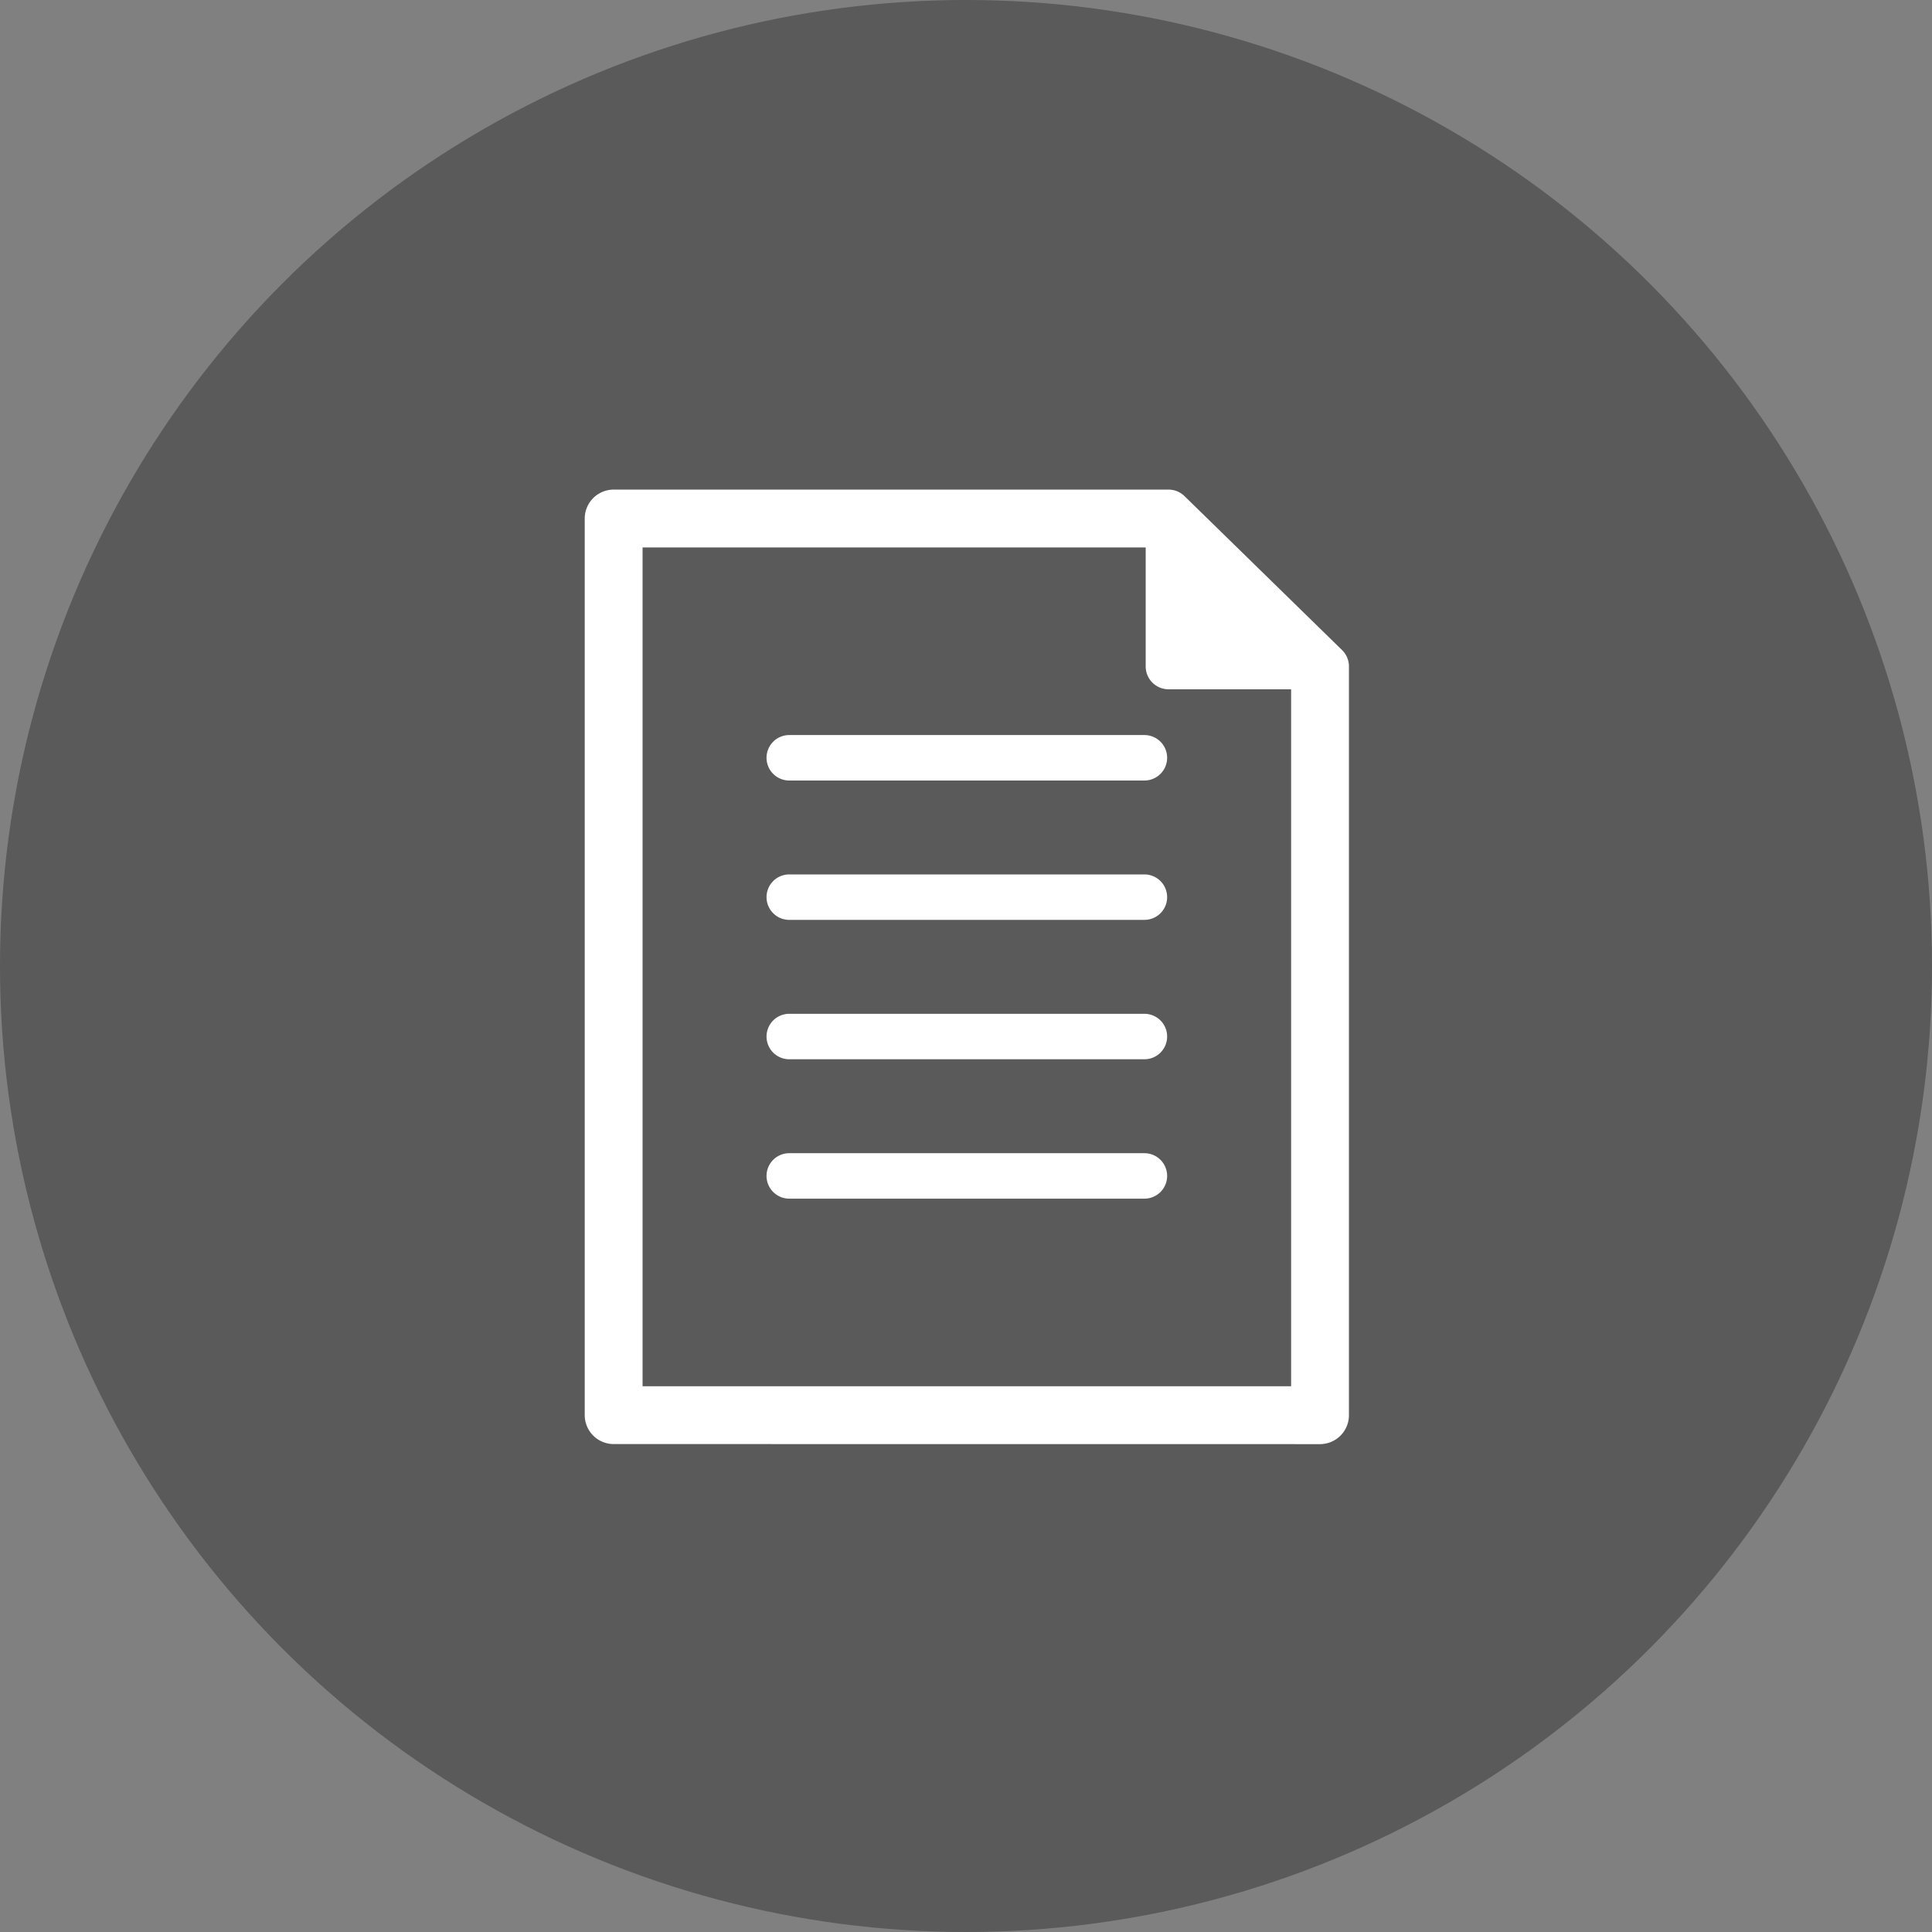
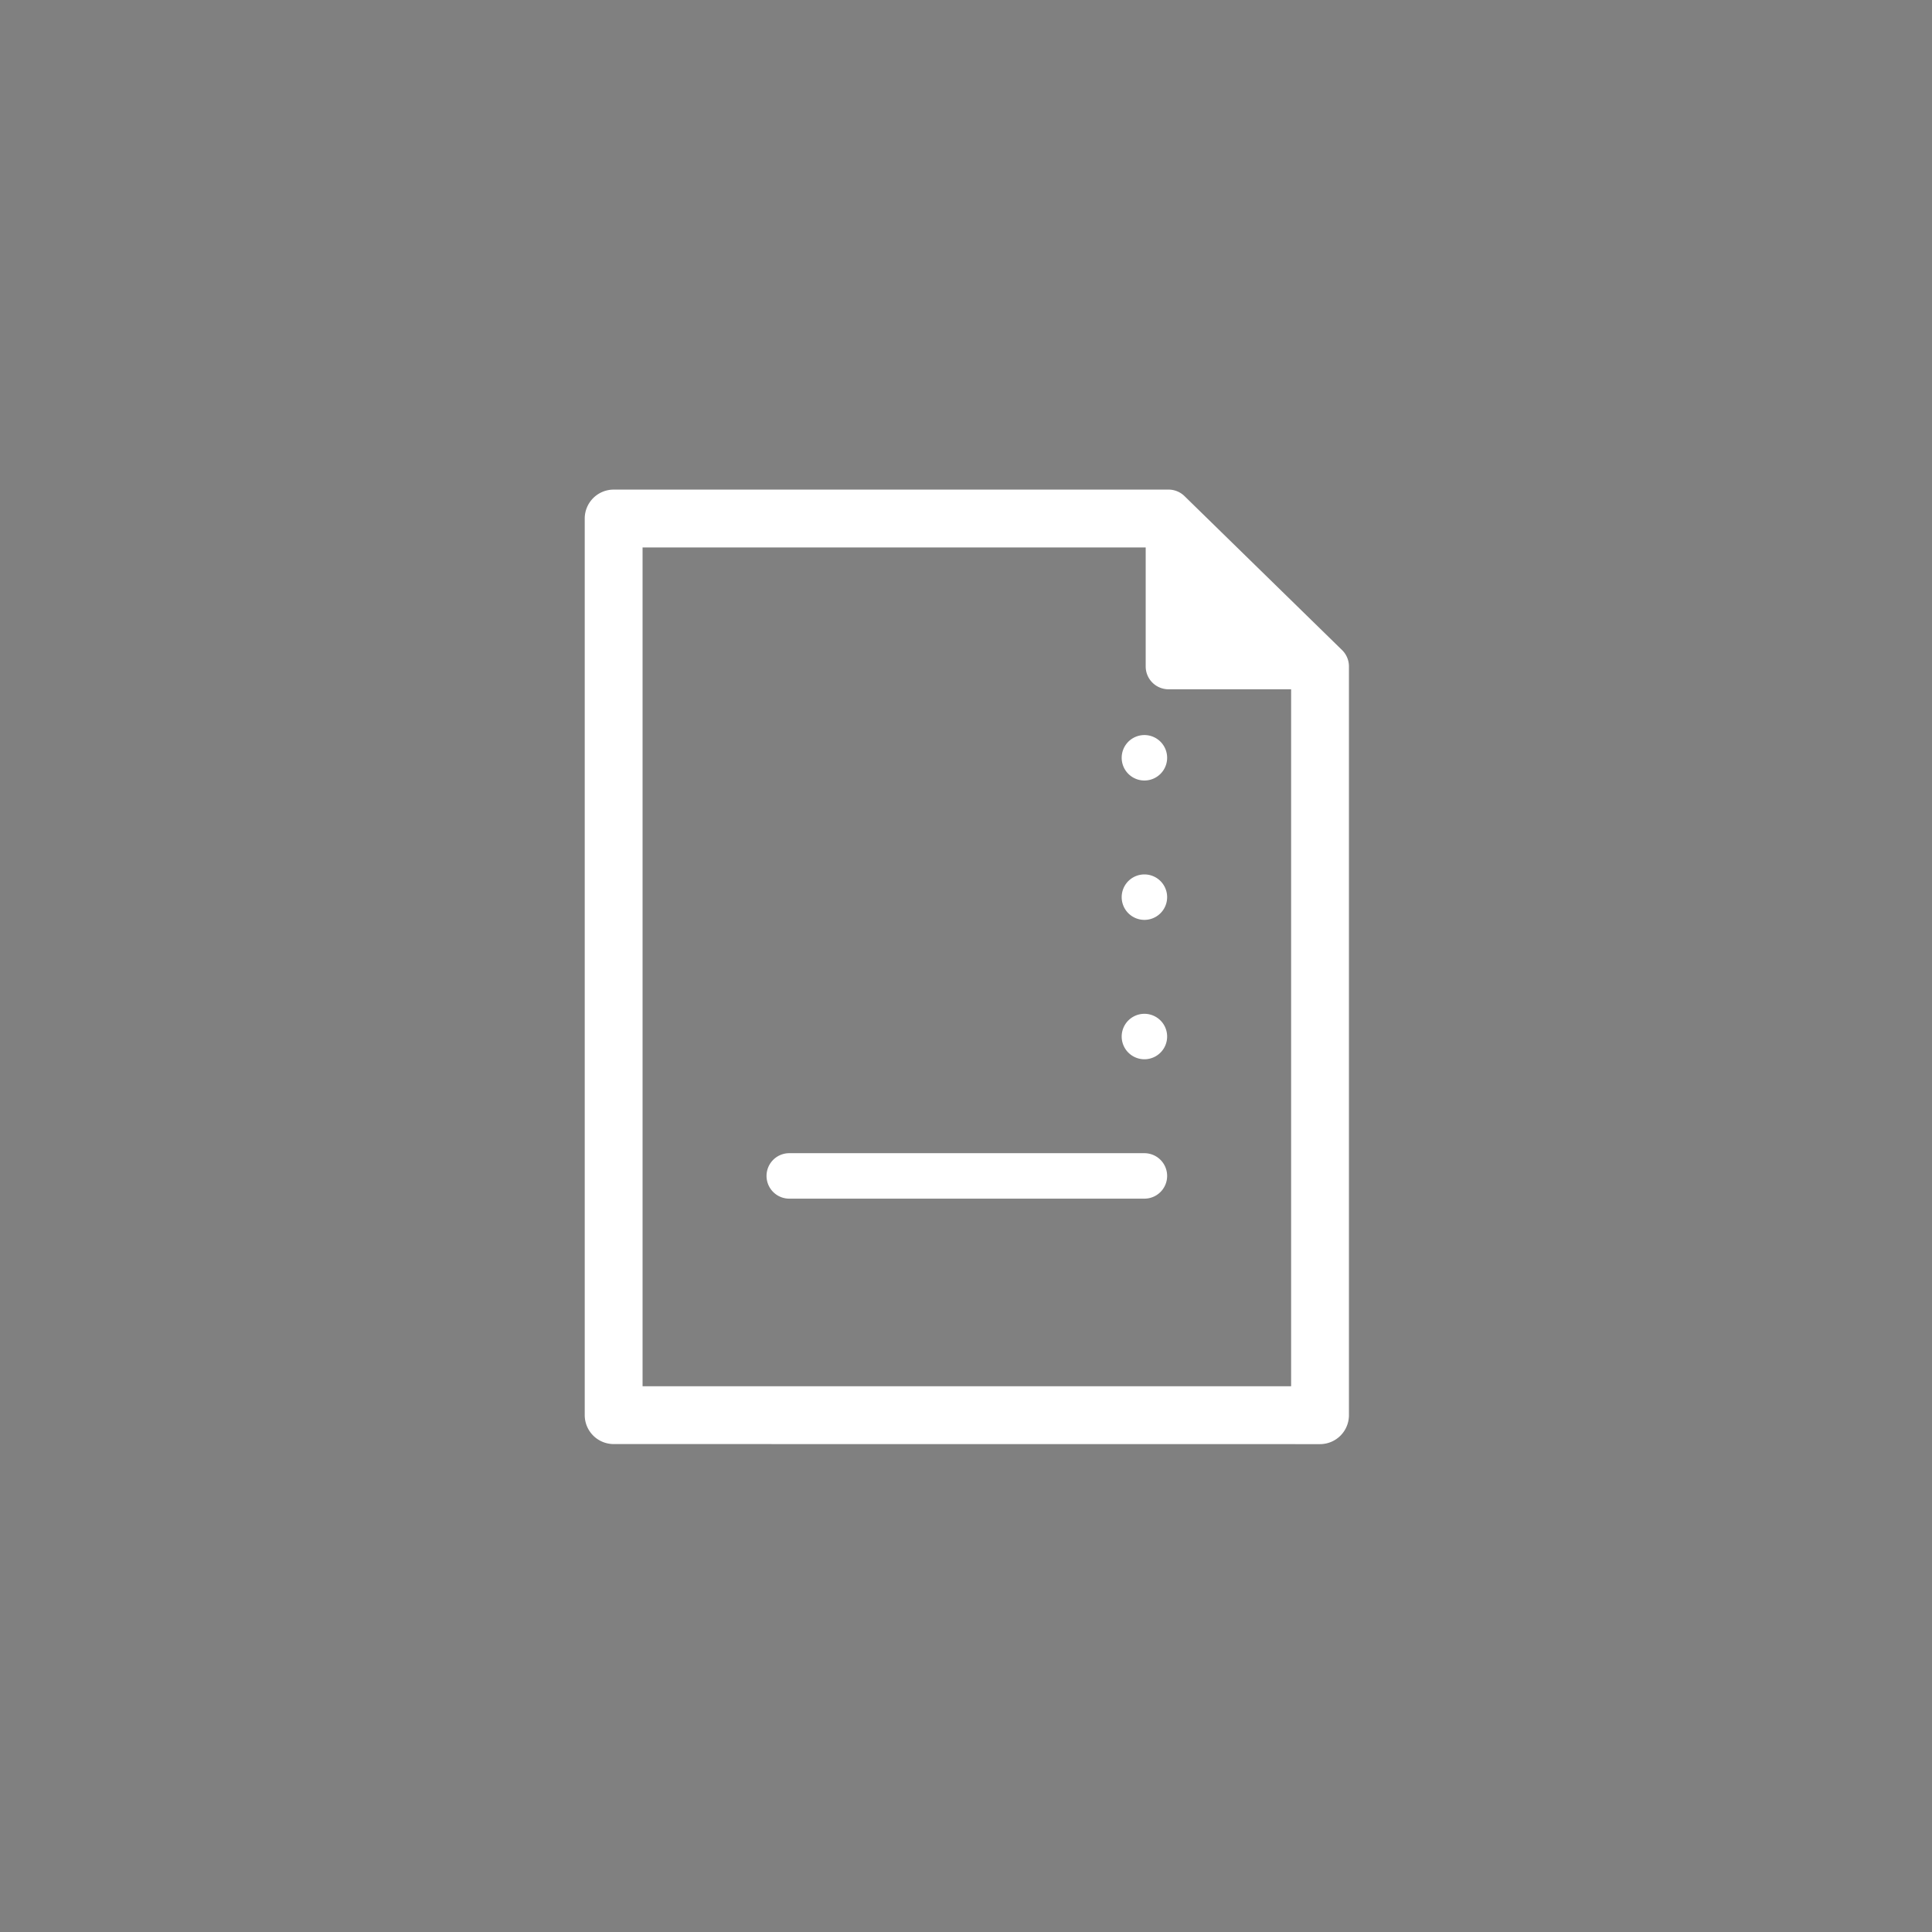
<svg xmlns="http://www.w3.org/2000/svg" width="110" height="110" viewBox="0 0 110 110">
  <rect x="0" y="0" width="110" height="110" fill="#808080" stroke="none" />
  <g id="グループ_203" data-name="グループ 203" transform="translate(10 10)">
-     <circle id="楕円形_14" data-name="楕円形 14" cx="55" cy="55" r="55" transform="translate(-10 -10)" opacity="0.3" />
-     <path id="合体_4" data-name="合体 4" d="M1.647,54.343A1.649,1.649,0,0,1,0,52.7V1.647A1.649,1.649,0,0,1,1.647,0H33.205a1.3,1.3,0,0,1,.943.37l8.97,8.765a1.3,1.3,0,0,1,.393.934V52.7a1.649,1.649,0,0,1-1.647,1.647ZM3.293,51.05H40.219V11.369H33.239a1.3,1.3,0,0,1-1.3-1.3V3.293H3.293Zm8.352-10.68a1.294,1.294,0,1,1,0-2.588H31.866a1.294,1.294,0,0,1,0,2.588Zm0-7.936a1.294,1.294,0,1,1,0-2.588H31.866a1.294,1.294,0,0,1,0,2.588Zm0-7.936a1.294,1.294,0,1,1,0-2.588H31.866a1.294,1.294,0,0,1,0,2.588Zm0-7.935a1.294,1.294,0,1,1,0-2.588H31.866a1.294,1.294,0,0,1,0,2.588Z" transform="translate(23.292 17.876)" fill="#fff" stroke="rgba(0,0,0,0)" stroke-miterlimit="10" stroke-width="1" />
+     <path id="合体_4" data-name="合体 4" d="M1.647,54.343A1.649,1.649,0,0,1,0,52.7V1.647A1.649,1.649,0,0,1,1.647,0H33.205a1.3,1.3,0,0,1,.943.37l8.97,8.765a1.3,1.3,0,0,1,.393.934V52.7a1.649,1.649,0,0,1-1.647,1.647ZM3.293,51.05H40.219V11.369H33.239a1.3,1.3,0,0,1-1.3-1.3V3.293H3.293Zm8.352-10.68a1.294,1.294,0,1,1,0-2.588H31.866a1.294,1.294,0,0,1,0,2.588m0-7.936a1.294,1.294,0,1,1,0-2.588H31.866a1.294,1.294,0,0,1,0,2.588Zm0-7.936a1.294,1.294,0,1,1,0-2.588H31.866a1.294,1.294,0,0,1,0,2.588Zm0-7.935a1.294,1.294,0,1,1,0-2.588H31.866a1.294,1.294,0,0,1,0,2.588Z" transform="translate(23.292 17.876)" fill="#fff" stroke="rgba(0,0,0,0)" stroke-miterlimit="10" stroke-width="1" />
  </g>
</svg>